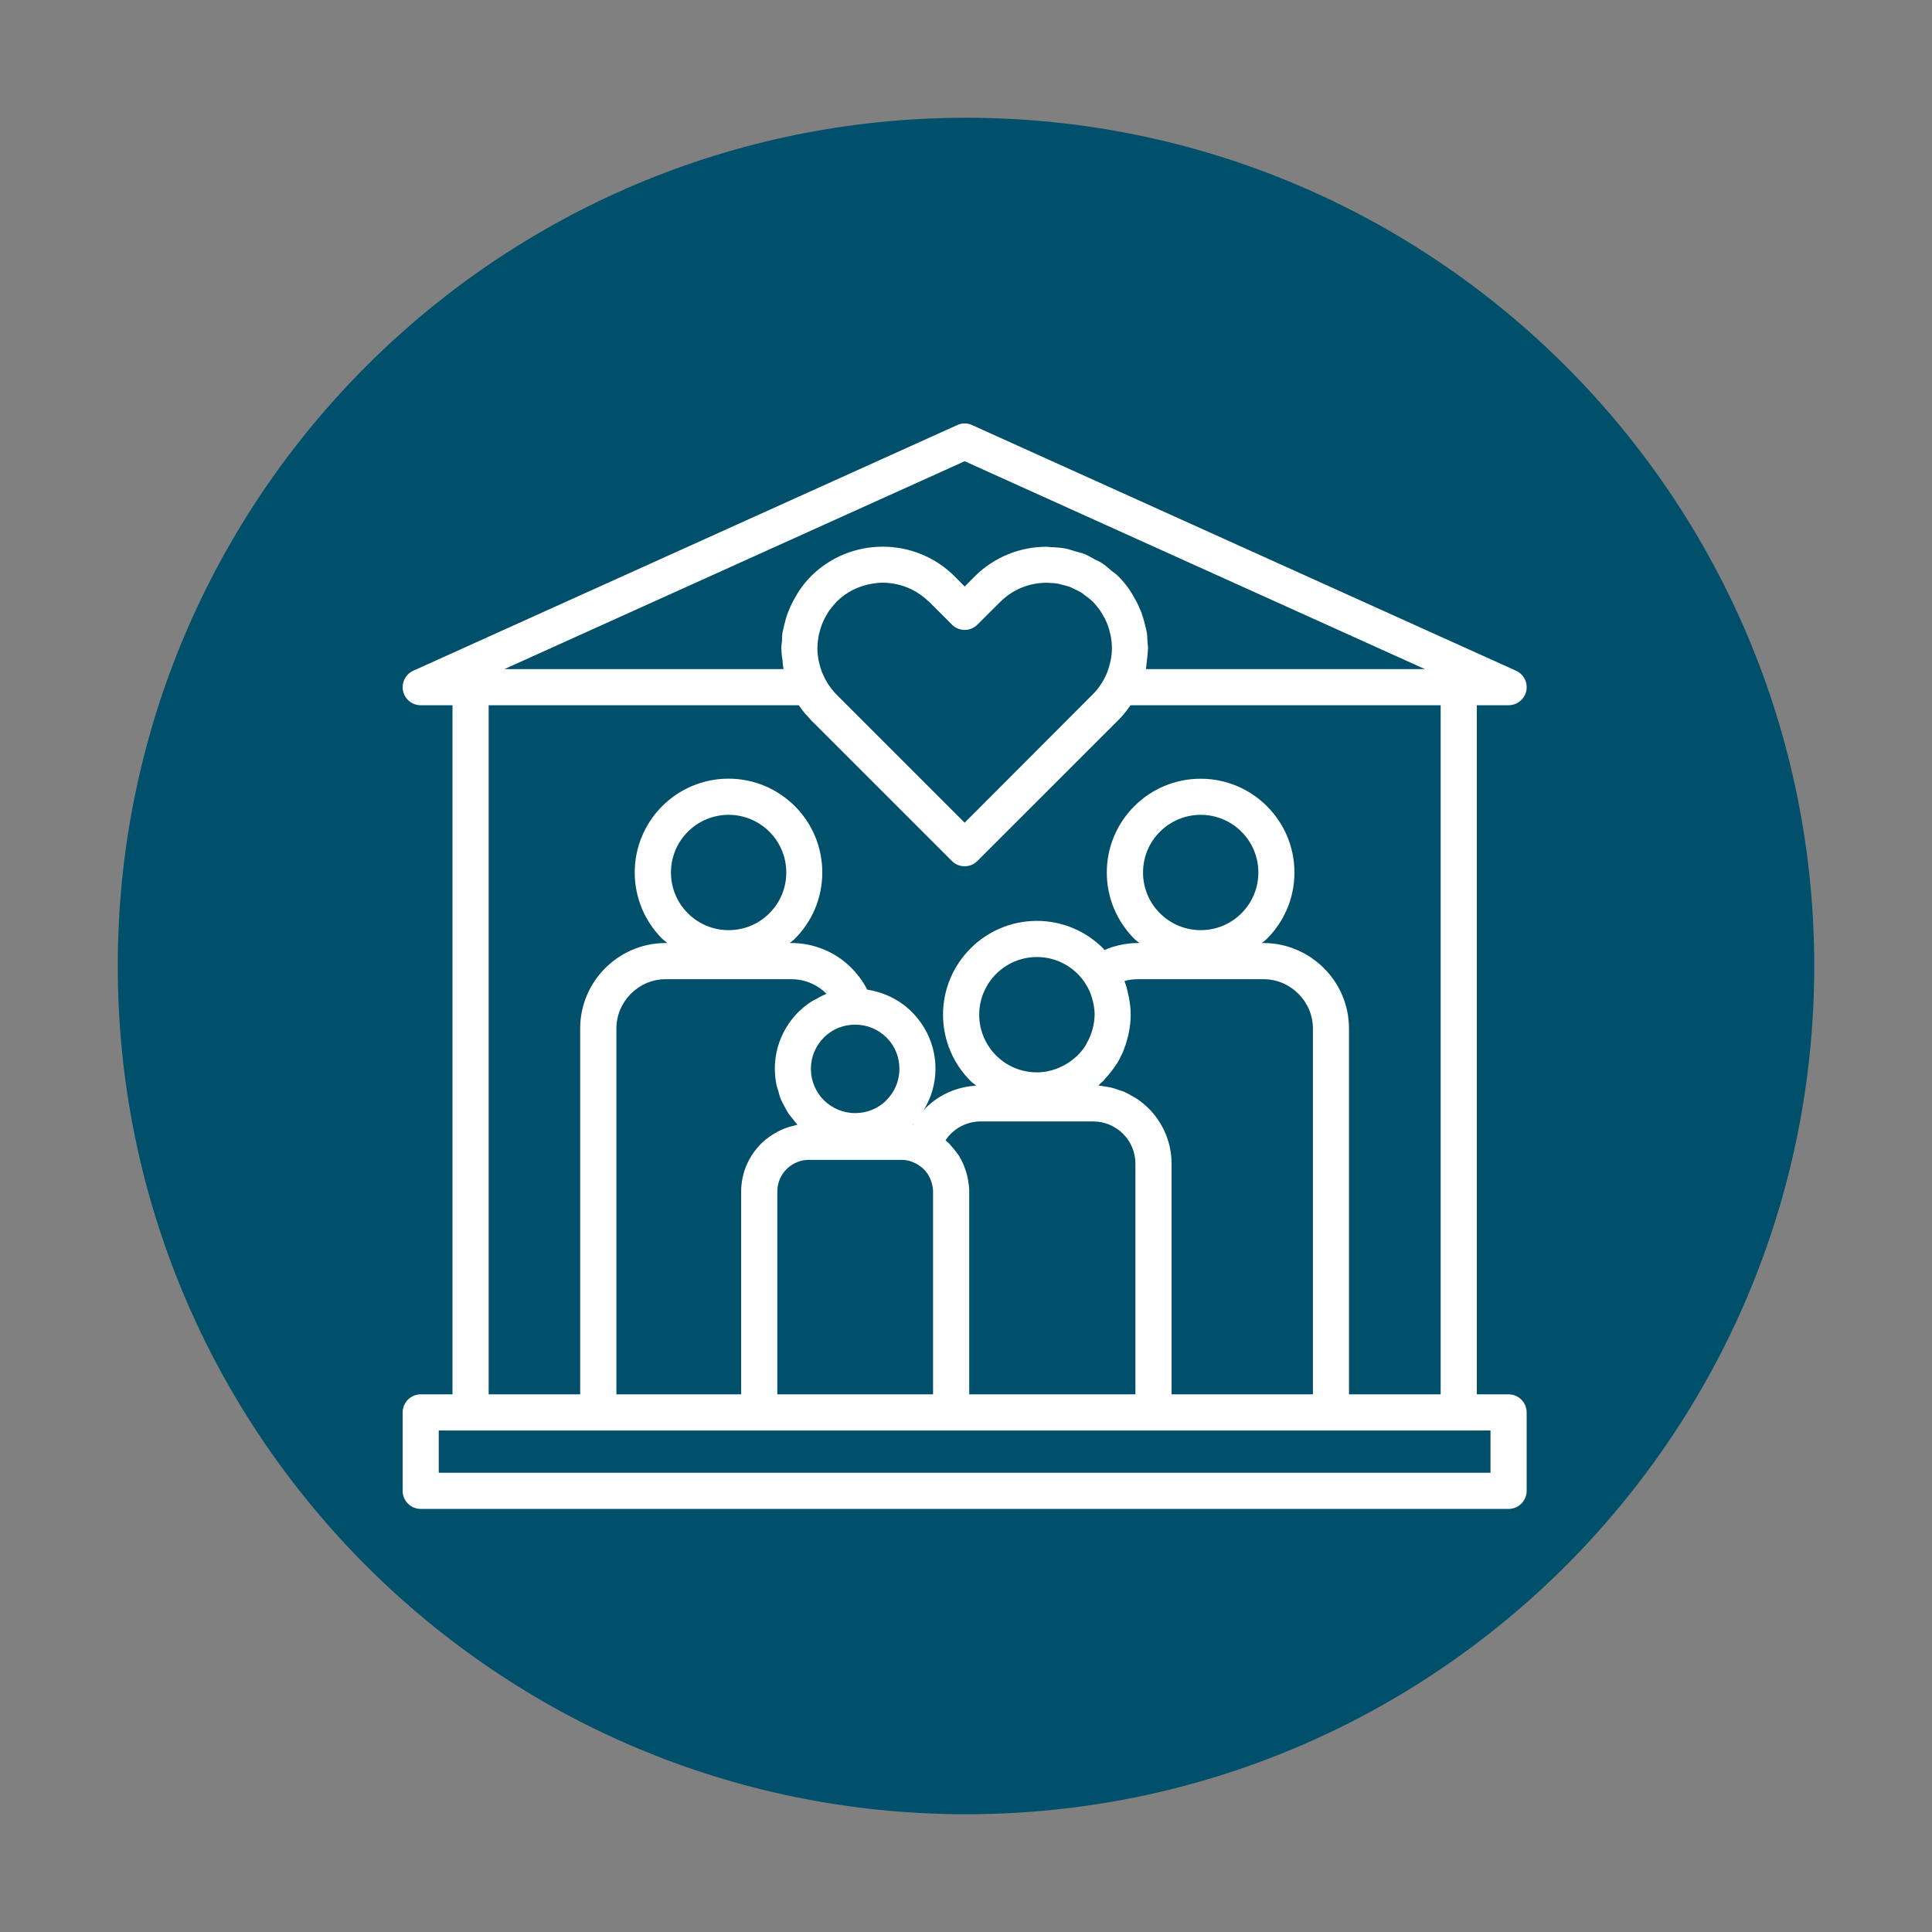
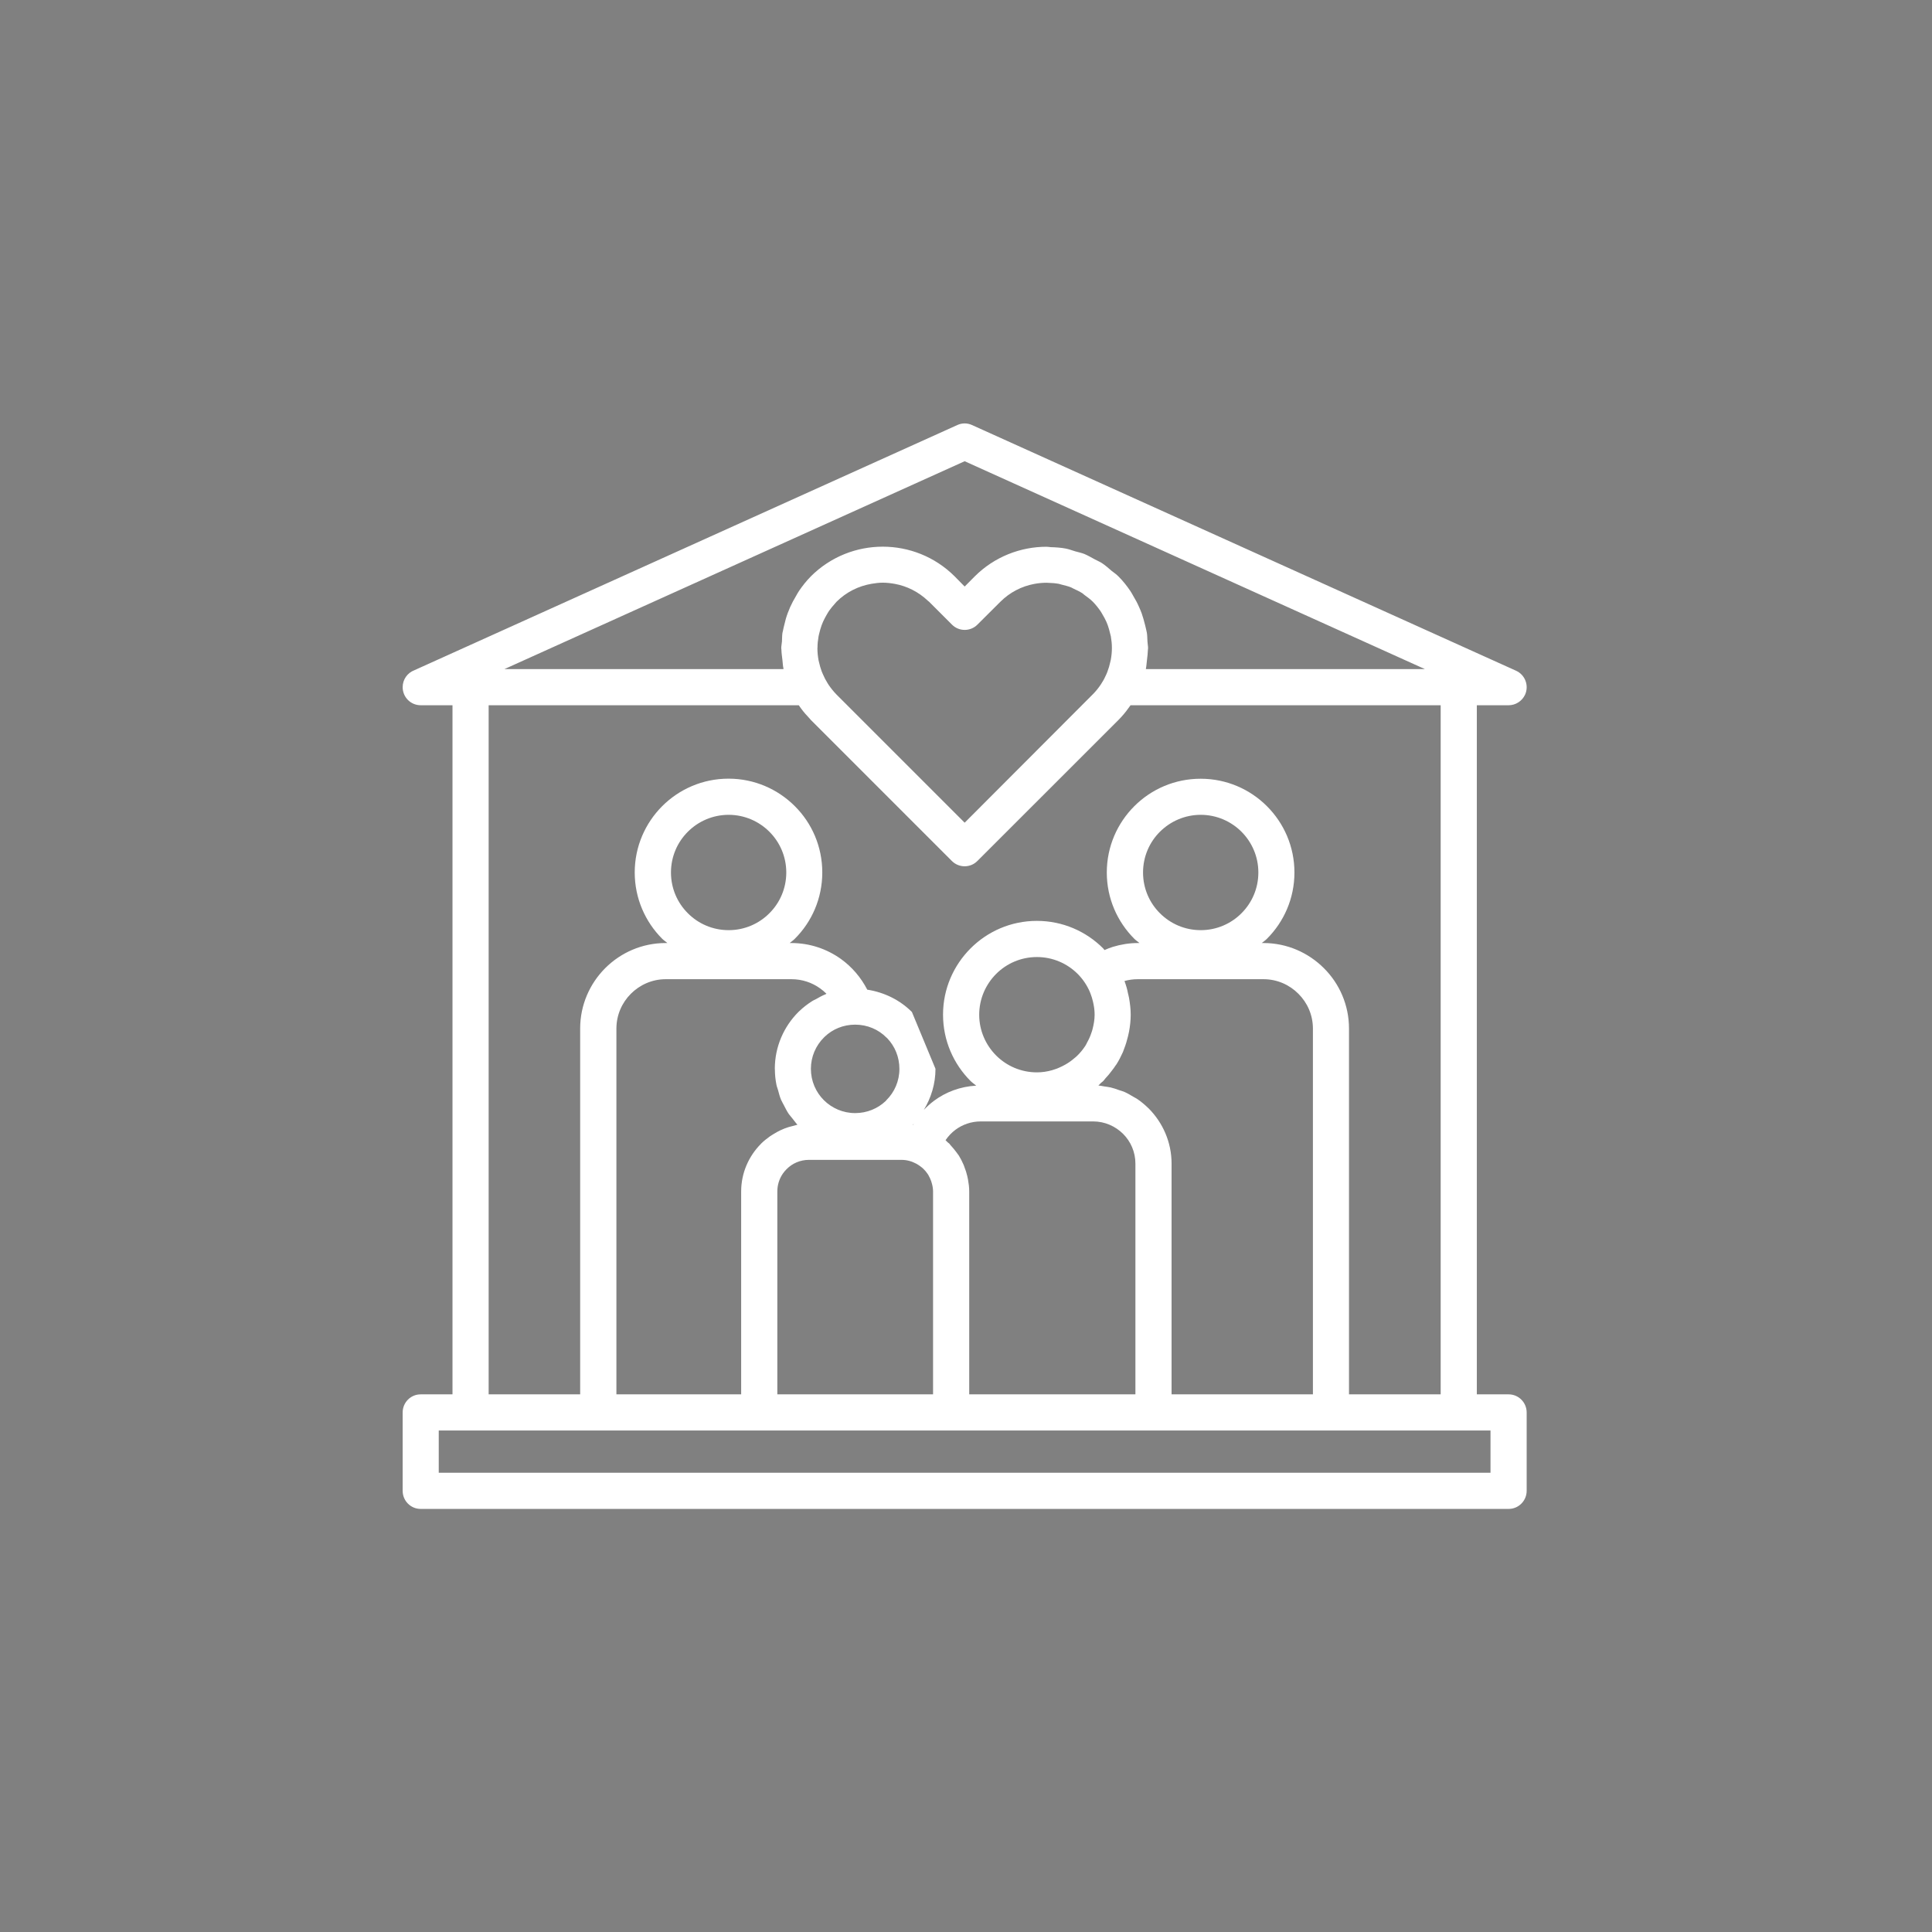
<svg xmlns="http://www.w3.org/2000/svg" width="128" zoomAndPan="magnify" viewBox="0 0 96 96" height="128" preserveAspectRatio="xMidYMid meet" version="1.0">
  <rect x="0" y="0" width="96" height="96" fill="#808080" stroke="none" />
  <defs>
    <clipPath id="58d7369b07">
-       <path d="M 5.852 5.852 L 90.148 5.852 L 90.148 90.148 L 5.852 90.148 Z M 5.852 5.852 " clip-rule="nonzero" />
-     </clipPath>
+       </clipPath>
    <clipPath id="9496123223">
      <path d="M 48 5.852 C 24.723 5.852 5.852 24.723 5.852 48 C 5.852 71.277 24.723 90.148 48 90.148 C 71.277 90.148 90.148 71.277 90.148 48 C 90.148 24.723 71.277 5.852 48 5.852 Z M 48 5.852 " clip-rule="nonzero" />
    </clipPath>
    <clipPath id="ae79f86b2b">
      <path d="M 0.852 0.852 L 85.148 0.852 L 85.148 85.148 L 0.852 85.148 Z M 0.852 0.852 " clip-rule="nonzero" />
    </clipPath>
    <clipPath id="35458d5e53">
-       <path d="M 43 0.852 C 19.723 0.852 0.852 19.723 0.852 43 C 0.852 66.277 19.723 85.148 43 85.148 C 66.277 85.148 85.148 66.277 85.148 43 C 85.148 19.723 66.277 0.852 43 0.852 Z M 43 0.852 " clip-rule="nonzero" />
-     </clipPath>
+       </clipPath>
    <clipPath id="b2e9457d64">
-       <rect x="0" width="86" y="0" height="86" />
-     </clipPath>
+       </clipPath>
    <clipPath id="59bc2abdf2">
      <path d="M 20.008 21 L 76 21 L 76 74.973 L 20.008 74.973 Z M 20.008 21 " clip-rule="nonzero" />
    </clipPath>
  </defs>
  <g clip-path="url(#58d7369b07)">
    <g clip-path="url(#9496123223)">
      <g transform="matrix(1, 0, 0, 1, 5, 5)">
        <g clip-path="url(#b2e9457d64)">
          <g clip-path="url(#ae79f86b2b)">
            <g clip-path="url(#35458d5e53)">
-               <path fill="#004f6b" d="M 0.852 0.852 L 85.148 0.852 L 85.148 85.148 L 0.852 85.148 Z M 0.852 0.852 " fill-opacity="1" fill-rule="nonzero" />
-             </g>
+               </g>
          </g>
        </g>
      </g>
    </g>
  </g>
  <g clip-path="url(#59bc2abdf2)">
-     <path fill="#ffffff" d="M 74.965 69.285 L 73.383 69.285 L 73.383 35.043 L 74.965 35.043 C 75.305 35.043 75.629 34.844 75.781 34.516 C 75.984 34.062 75.781 33.531 75.332 33.328 L 48.301 21.121 C 48.074 21.016 47.809 21.008 47.566 21.121 L 20.586 33.305 C 20.246 33.434 20.008 33.762 20.008 34.145 C 20.008 34.641 20.406 35.043 20.902 35.043 L 22.484 35.043 L 22.484 69.285 L 20.902 69.285 C 20.406 69.285 20.008 69.688 20.008 70.184 L 20.008 74.078 C 20.008 74.574 20.406 74.977 20.902 74.977 L 74.965 74.977 C 75.457 74.977 75.859 74.574 75.859 74.078 L 75.859 70.184 C 75.859 69.688 75.457 69.285 74.965 69.285 Z M 47.934 22.918 L 70.801 33.246 L 56.938 33.246 C 56.938 33.238 56.938 33.227 56.941 33.219 C 56.969 33.082 56.973 32.938 56.992 32.797 C 57.012 32.625 57.035 32.457 57.039 32.285 C 57.039 32.258 57.047 32.234 57.047 32.207 C 57.047 32.094 57.02 31.98 57.016 31.867 C 57.004 31.73 57.012 31.586 56.988 31.449 C 56.984 31.41 56.969 31.375 56.965 31.34 C 56.945 31.238 56.918 31.141 56.895 31.043 C 56.848 30.852 56.793 30.66 56.727 30.469 C 56.688 30.367 56.648 30.266 56.602 30.168 C 56.52 29.977 56.422 29.793 56.312 29.613 C 56.266 29.531 56.219 29.445 56.164 29.363 C 55.992 29.109 55.801 28.867 55.574 28.641 L 55.52 28.59 C 55.43 28.504 55.328 28.441 55.238 28.367 C 55.078 28.23 54.922 28.09 54.75 27.977 C 54.637 27.906 54.512 27.855 54.398 27.793 C 54.227 27.703 54.062 27.602 53.883 27.527 C 53.734 27.469 53.578 27.438 53.426 27.395 C 53.27 27.348 53.117 27.289 52.957 27.258 C 52.711 27.211 52.461 27.195 52.211 27.188 C 52.141 27.184 52.074 27.168 52.004 27.168 C 50.711 27.168 49.418 27.66 48.434 28.641 L 47.934 29.145 L 47.434 28.637 C 46.449 27.656 45.156 27.164 43.863 27.164 C 42.57 27.164 41.277 27.656 40.293 28.637 C 40.07 28.863 39.875 29.109 39.703 29.363 C 39.648 29.441 39.605 29.527 39.555 29.613 C 39.445 29.793 39.348 29.977 39.262 30.168 C 39.219 30.266 39.18 30.363 39.141 30.465 C 39.07 30.656 39.016 30.848 38.973 31.043 C 38.949 31.141 38.922 31.238 38.906 31.336 C 38.898 31.375 38.887 31.41 38.879 31.449 C 38.859 31.586 38.863 31.73 38.855 31.871 C 38.848 31.984 38.82 32.094 38.82 32.207 C 38.82 32.23 38.828 32.258 38.828 32.281 C 38.832 32.457 38.859 32.629 38.879 32.801 C 38.895 32.941 38.898 33.082 38.93 33.219 C 38.93 33.227 38.93 33.238 38.93 33.246 L 25.066 33.246 Z M 42.699 35.645 L 41.562 34.508 C 41.418 34.359 41.293 34.203 41.18 34.039 C 41.156 34 41.133 33.965 41.109 33.926 C 41.027 33.793 40.957 33.66 40.898 33.52 C 40.875 33.469 40.852 33.418 40.832 33.367 C 40.777 33.219 40.734 33.07 40.699 32.914 C 40.691 32.875 40.68 32.84 40.672 32.801 C 40.637 32.605 40.617 32.41 40.617 32.211 C 40.617 32.199 40.621 32.184 40.621 32.172 C 40.621 31.992 40.641 31.812 40.672 31.633 C 40.68 31.578 40.695 31.527 40.707 31.477 C 40.738 31.34 40.777 31.207 40.824 31.074 C 40.848 31.012 40.871 30.953 40.898 30.891 C 40.953 30.77 41.016 30.652 41.082 30.539 C 41.117 30.48 41.148 30.422 41.188 30.363 C 41.277 30.234 41.379 30.113 41.488 29.992 C 41.516 29.965 41.535 29.934 41.566 29.902 C 42.055 29.414 42.668 29.117 43.309 29.008 C 43.492 28.977 43.676 28.953 43.863 28.953 C 44.062 28.953 44.266 28.977 44.461 29.012 C 45.059 29.121 45.629 29.402 46.098 29.844 C 46.121 29.867 46.145 29.879 46.168 29.902 L 47.305 31.039 C 47.652 31.387 48.223 31.387 48.57 31.035 L 49.707 29.902 C 50.18 29.43 50.766 29.133 51.383 29.016 C 51.586 28.977 51.797 28.957 52.004 28.957 C 52.031 28.957 52.059 28.961 52.086 28.961 C 52.266 28.965 52.445 28.98 52.621 29.012 C 52.672 29.023 52.723 29.047 52.773 29.055 C 52.926 29.094 53.078 29.129 53.223 29.188 C 53.266 29.207 53.305 29.234 53.352 29.254 C 53.496 29.32 53.645 29.391 53.785 29.48 C 53.824 29.508 53.855 29.543 53.895 29.57 C 54.035 29.672 54.176 29.773 54.305 29.902 C 54.449 30.051 54.574 30.207 54.684 30.367 C 54.719 30.418 54.746 30.469 54.777 30.523 C 54.852 30.641 54.914 30.766 54.973 30.891 C 54.996 30.949 55.02 31.008 55.043 31.066 C 55.09 31.199 55.129 31.336 55.16 31.473 C 55.172 31.523 55.188 31.578 55.199 31.629 C 55.23 31.816 55.25 32.008 55.25 32.199 C 55.25 32.395 55.23 32.59 55.195 32.785 C 55.188 32.828 55.176 32.871 55.164 32.914 C 55.133 33.062 55.09 33.207 55.035 33.352 C 55.02 33.402 54.996 33.449 54.977 33.5 C 54.91 33.652 54.836 33.801 54.742 33.941 C 54.727 33.969 54.707 33.996 54.691 34.023 C 54.578 34.191 54.449 34.352 54.301 34.5 L 47.934 40.879 C 47.824 40.77 47.707 40.648 47.574 40.52 Z M 24.281 35.043 L 39.691 35.043 L 39.801 35.199 C 39.934 35.383 40.082 35.547 40.23 35.703 C 40.254 35.727 40.27 35.754 40.293 35.777 L 47.297 42.781 C 47.648 43.133 48.219 43.133 48.566 42.781 L 55.574 35.777 C 55.746 35.602 55.914 35.41 56.062 35.199 L 56.176 35.043 L 71.586 35.043 L 71.586 69.285 L 67.031 69.285 L 67.031 51.109 C 67.031 49.938 66.555 48.875 65.785 48.109 C 65.016 47.34 63.953 46.859 62.785 46.859 L 62.695 46.859 C 62.781 46.789 62.875 46.727 62.953 46.648 C 63.797 45.805 64.32 44.641 64.32 43.355 C 64.32 42.066 63.797 40.902 62.953 40.059 C 62.109 39.215 60.945 38.695 59.66 38.695 C 58.371 38.695 57.207 39.215 56.363 40.059 C 55.52 40.902 54.996 42.066 54.996 43.355 C 54.996 44.641 55.52 45.805 56.363 46.648 C 56.441 46.727 56.539 46.789 56.621 46.859 L 56.531 46.859 C 56.105 46.859 55.688 46.93 55.289 47.051 C 55.148 47.094 55.016 47.152 54.883 47.207 C 54.859 47.184 54.84 47.152 54.816 47.125 C 53.973 46.281 52.809 45.758 51.52 45.758 C 50.234 45.758 49.07 46.281 48.227 47.125 C 47.383 47.969 46.859 49.133 46.859 50.418 C 46.859 51.707 47.383 52.871 48.227 53.715 C 48.309 53.797 48.414 53.867 48.508 53.945 C 47.723 53.988 46.996 54.258 46.398 54.707 C 46.223 54.84 46.059 54.988 45.906 55.148 C 46.266 54.551 46.484 53.855 46.484 53.109 C 46.484 52.039 46.059 51.062 45.367 50.344 L 45.312 50.285 C 44.727 49.699 43.953 49.309 43.094 49.176 C 42.781 48.57 42.332 48.043 41.781 47.648 C 41.086 47.152 40.238 46.859 39.324 46.859 L 39.238 46.859 C 39.32 46.789 39.418 46.727 39.496 46.645 C 40.34 45.805 40.859 44.637 40.859 43.352 C 40.859 42.066 40.34 40.898 39.496 40.059 C 38.652 39.215 37.488 38.691 36.199 38.691 C 34.914 38.691 33.746 39.215 32.902 40.059 C 32.062 40.902 31.539 42.066 31.539 43.352 C 31.539 44.637 32.062 45.805 32.902 46.645 C 32.984 46.727 33.078 46.785 33.164 46.859 L 33.074 46.859 C 31.906 46.859 30.844 47.336 30.074 48.105 C 29.305 48.875 28.828 49.938 28.828 51.105 L 28.828 69.285 L 24.281 69.285 Z M 33.34 43.355 C 33.34 42.562 33.66 41.844 34.18 41.328 C 34.695 40.812 35.414 40.488 36.207 40.488 C 36.996 40.488 37.715 40.812 38.23 41.328 C 38.75 41.848 39.07 42.562 39.07 43.355 C 39.07 44.145 38.75 44.863 38.23 45.379 C 37.715 45.898 36.996 46.219 36.207 46.219 C 35.414 46.219 34.695 45.898 34.18 45.379 C 33.66 44.863 33.34 44.145 33.34 43.355 Z M 44.047 51.555 L 44.09 51.594 C 44.465 51.988 44.691 52.52 44.691 53.113 C 44.691 53.719 44.445 54.27 44.047 54.664 L 44.012 54.707 C 43.617 55.082 43.082 55.309 42.492 55.309 C 41.883 55.309 41.336 55.062 40.938 54.668 C 40.539 54.27 40.293 53.719 40.293 53.109 C 40.293 52.504 40.539 51.953 40.938 51.555 L 40.977 51.516 C 41.367 51.141 41.902 50.914 42.492 50.914 C 43.102 50.914 43.652 51.156 44.047 51.555 Z M 46.984 56.656 C 47.117 56.457 47.285 56.281 47.477 56.137 C 47.824 55.879 48.258 55.723 48.73 55.723 L 54.32 55.723 C 54.898 55.723 55.422 55.961 55.805 56.34 C 56.184 56.719 56.418 57.242 56.418 57.82 L 56.418 69.285 L 48.16 69.285 L 48.16 59.203 C 48.16 59.199 48.16 59.199 48.16 59.199 C 48.16 58.996 48.133 58.797 48.098 58.602 C 48.09 58.547 48.074 58.488 48.062 58.434 C 48.027 58.281 47.98 58.137 47.922 57.992 C 47.906 57.949 47.895 57.906 47.875 57.867 C 47.809 57.711 47.73 57.559 47.641 57.414 C 47.629 57.398 47.613 57.383 47.605 57.367 C 47.574 57.32 47.539 57.281 47.508 57.234 C 47.422 57.121 47.332 57.012 47.234 56.906 C 47.211 56.883 47.195 56.852 47.172 56.828 L 47.168 56.824 C 47.141 56.801 47.113 56.781 47.086 56.758 C 47.051 56.727 47.023 56.688 46.984 56.656 Z M 54.82 53.715 C 54.859 53.68 54.887 53.629 54.922 53.59 C 55.047 53.461 55.16 53.32 55.266 53.176 C 55.32 53.102 55.379 53.031 55.426 52.953 C 55.445 52.93 55.465 52.906 55.48 52.879 C 55.602 52.688 55.703 52.484 55.797 52.277 C 55.82 52.223 55.836 52.164 55.859 52.109 C 55.938 51.91 56 51.699 56.051 51.488 C 56.07 51.41 56.086 51.336 56.102 51.258 C 56.152 50.984 56.184 50.707 56.184 50.422 C 56.184 50.137 56.148 49.859 56.102 49.59 C 56.086 49.5 56.062 49.418 56.043 49.332 C 56.023 49.246 56.012 49.16 55.984 49.078 C 55.953 48.965 55.914 48.855 55.875 48.746 C 56.078 48.688 56.301 48.656 56.535 48.656 L 62.785 48.656 C 63.461 48.656 64.074 48.934 64.516 49.379 C 64.961 49.82 65.238 50.434 65.238 51.109 L 65.238 69.285 L 58.215 69.285 L 58.215 57.82 C 58.215 56.754 57.777 55.781 57.074 55.074 L 57.07 55.07 C 57.066 55.066 57.062 55.066 57.059 55.062 C 56.891 54.898 56.711 54.746 56.516 54.613 C 56.449 54.566 56.375 54.535 56.305 54.492 C 56.168 54.41 56.031 54.328 55.883 54.262 C 55.797 54.223 55.703 54.199 55.609 54.168 C 55.473 54.117 55.336 54.07 55.188 54.035 C 55.086 54.012 54.98 54 54.875 53.984 C 54.777 53.969 54.68 53.945 54.578 53.938 C 54.625 53.898 54.664 53.852 54.707 53.809 C 54.742 53.777 54.785 53.75 54.82 53.715 Z M 56.797 43.355 C 56.797 42.562 57.117 41.844 57.637 41.328 C 58.156 40.812 58.871 40.488 59.664 40.488 C 60.453 40.488 61.172 40.812 61.688 41.328 C 62.207 41.848 62.527 42.562 62.527 43.355 C 62.527 44.145 62.207 44.863 61.688 45.379 C 61.172 45.898 60.453 46.219 59.664 46.219 C 58.871 46.219 58.156 45.898 57.637 45.379 C 57.117 44.863 56.797 44.145 56.797 43.355 Z M 38.625 59.203 C 38.625 58.879 38.723 58.578 38.891 58.328 C 38.949 58.242 39.012 58.168 39.082 58.098 L 39.086 58.094 C 39.367 57.809 39.762 57.633 40.191 57.633 L 44.797 57.633 C 45.066 57.633 45.316 57.707 45.539 57.828 C 45.625 57.875 45.703 57.93 45.781 57.992 C 45.809 58.016 45.836 58.035 45.863 58.059 C 45.957 58.148 46.039 58.246 46.109 58.352 C 46.125 58.375 46.137 58.402 46.148 58.422 C 46.199 58.512 46.238 58.602 46.273 58.699 C 46.285 58.734 46.297 58.773 46.305 58.809 C 46.34 58.934 46.363 59.066 46.363 59.203 L 46.363 69.285 L 38.625 69.285 Z M 54.148 49.273 C 54.16 49.305 54.172 49.34 54.188 49.375 C 54.238 49.5 54.277 49.633 54.309 49.77 C 54.32 49.812 54.328 49.855 54.336 49.895 C 54.371 50.066 54.391 50.238 54.391 50.418 C 54.391 50.418 54.391 50.418 54.391 50.422 C 54.391 50.668 54.348 50.902 54.289 51.133 C 54.273 51.199 54.25 51.27 54.227 51.332 C 54.172 51.5 54.098 51.66 54.012 51.812 C 53.984 51.867 53.961 51.922 53.926 51.973 C 53.805 52.156 53.664 52.328 53.504 52.48 C 53.461 52.523 53.41 52.559 53.359 52.602 C 53.234 52.711 53.098 52.805 52.949 52.891 C 52.527 53.133 52.047 53.285 51.523 53.285 C 50.73 53.285 50.016 52.965 49.496 52.445 C 48.98 51.926 48.656 51.211 48.656 50.422 C 48.656 49.629 48.98 48.914 49.496 48.395 C 50.016 47.875 50.73 47.555 51.523 47.555 C 52.316 47.555 53.031 47.875 53.551 48.395 C 53.801 48.645 54.004 48.945 54.148 49.273 Z M 45.352 55.895 C 45.371 55.875 45.387 55.852 45.406 55.828 C 45.391 55.852 45.379 55.875 45.367 55.898 C 45.359 55.895 45.355 55.898 45.352 55.895 Z M 41.027 49.402 C 40.859 49.469 40.703 49.555 40.547 49.645 C 40.477 49.684 40.402 49.711 40.336 49.758 C 40.117 49.898 39.914 50.055 39.727 50.234 L 39.668 50.289 C 38.949 51.012 38.5 52.008 38.5 53.113 C 38.5 53.121 38.504 53.129 38.504 53.137 C 38.504 53.398 38.531 53.656 38.582 53.906 C 38.598 53.996 38.637 54.078 38.66 54.164 C 38.703 54.328 38.746 54.492 38.809 54.645 C 38.852 54.746 38.91 54.832 38.957 54.93 C 39.027 55.062 39.09 55.195 39.172 55.32 C 39.234 55.414 39.312 55.492 39.379 55.582 C 39.465 55.684 39.535 55.793 39.625 55.887 C 39.605 55.891 39.586 55.898 39.566 55.902 C 39.508 55.914 39.449 55.934 39.395 55.949 C 39.254 55.98 39.117 56.023 38.984 56.074 C 38.918 56.102 38.855 56.129 38.793 56.156 C 38.668 56.215 38.547 56.281 38.43 56.355 C 38.375 56.387 38.324 56.418 38.273 56.453 C 38.113 56.566 37.961 56.688 37.82 56.824 C 37.82 56.824 37.82 56.828 37.82 56.828 L 37.816 56.832 C 37.207 57.441 36.828 58.281 36.828 59.203 L 36.828 69.285 L 30.629 69.285 L 30.629 51.109 C 30.629 50.434 30.906 49.82 31.348 49.379 C 31.793 48.934 32.406 48.656 33.078 48.656 L 39.332 48.656 C 39.859 48.656 40.348 48.824 40.746 49.109 C 40.859 49.188 40.969 49.281 41.066 49.379 C 41.055 49.387 41.039 49.395 41.027 49.402 Z M 74.066 73.18 L 21.801 73.18 L 21.801 71.082 L 74.062 71.082 L 74.062 73.18 Z M 74.066 73.18 " fill-opacity="1" fill-rule="nonzero" />
+     <path fill="#ffffff" d="M 74.965 69.285 L 73.383 69.285 L 73.383 35.043 L 74.965 35.043 C 75.305 35.043 75.629 34.844 75.781 34.516 C 75.984 34.062 75.781 33.531 75.332 33.328 L 48.301 21.121 C 48.074 21.016 47.809 21.008 47.566 21.121 L 20.586 33.305 C 20.246 33.434 20.008 33.762 20.008 34.145 C 20.008 34.641 20.406 35.043 20.902 35.043 L 22.484 35.043 L 22.484 69.285 L 20.902 69.285 C 20.406 69.285 20.008 69.688 20.008 70.184 L 20.008 74.078 C 20.008 74.574 20.406 74.977 20.902 74.977 L 74.965 74.977 C 75.457 74.977 75.859 74.574 75.859 74.078 L 75.859 70.184 C 75.859 69.688 75.457 69.285 74.965 69.285 Z M 47.934 22.918 L 70.801 33.246 L 56.938 33.246 C 56.938 33.238 56.938 33.227 56.941 33.219 C 56.969 33.082 56.973 32.938 56.992 32.797 C 57.012 32.625 57.035 32.457 57.039 32.285 C 57.039 32.258 57.047 32.234 57.047 32.207 C 57.047 32.094 57.02 31.98 57.016 31.867 C 57.004 31.73 57.012 31.586 56.988 31.449 C 56.984 31.41 56.969 31.375 56.965 31.34 C 56.945 31.238 56.918 31.141 56.895 31.043 C 56.848 30.852 56.793 30.66 56.727 30.469 C 56.688 30.367 56.648 30.266 56.602 30.168 C 56.52 29.977 56.422 29.793 56.312 29.613 C 56.266 29.531 56.219 29.445 56.164 29.363 C 55.992 29.109 55.801 28.867 55.574 28.641 L 55.52 28.59 C 55.43 28.504 55.328 28.441 55.238 28.367 C 55.078 28.23 54.922 28.09 54.75 27.977 C 54.637 27.906 54.512 27.855 54.398 27.793 C 54.227 27.703 54.062 27.602 53.883 27.527 C 53.734 27.469 53.578 27.438 53.426 27.395 C 53.27 27.348 53.117 27.289 52.957 27.258 C 52.711 27.211 52.461 27.195 52.211 27.188 C 52.141 27.184 52.074 27.168 52.004 27.168 C 50.711 27.168 49.418 27.66 48.434 28.641 L 47.934 29.145 L 47.434 28.637 C 46.449 27.656 45.156 27.164 43.863 27.164 C 42.57 27.164 41.277 27.656 40.293 28.637 C 40.07 28.863 39.875 29.109 39.703 29.363 C 39.648 29.441 39.605 29.527 39.555 29.613 C 39.445 29.793 39.348 29.977 39.262 30.168 C 39.219 30.266 39.18 30.363 39.141 30.465 C 39.07 30.656 39.016 30.848 38.973 31.043 C 38.949 31.141 38.922 31.238 38.906 31.336 C 38.898 31.375 38.887 31.41 38.879 31.449 C 38.859 31.586 38.863 31.73 38.855 31.871 C 38.848 31.984 38.82 32.094 38.82 32.207 C 38.82 32.23 38.828 32.258 38.828 32.281 C 38.832 32.457 38.859 32.629 38.879 32.801 C 38.895 32.941 38.898 33.082 38.93 33.219 C 38.93 33.227 38.93 33.238 38.93 33.246 L 25.066 33.246 Z M 42.699 35.645 L 41.562 34.508 C 41.418 34.359 41.293 34.203 41.18 34.039 C 41.156 34 41.133 33.965 41.109 33.926 C 41.027 33.793 40.957 33.66 40.898 33.52 C 40.875 33.469 40.852 33.418 40.832 33.367 C 40.777 33.219 40.734 33.07 40.699 32.914 C 40.691 32.875 40.68 32.84 40.672 32.801 C 40.637 32.605 40.617 32.41 40.617 32.211 C 40.617 32.199 40.621 32.184 40.621 32.172 C 40.621 31.992 40.641 31.812 40.672 31.633 C 40.68 31.578 40.695 31.527 40.707 31.477 C 40.738 31.34 40.777 31.207 40.824 31.074 C 40.848 31.012 40.871 30.953 40.898 30.891 C 40.953 30.77 41.016 30.652 41.082 30.539 C 41.117 30.48 41.148 30.422 41.188 30.363 C 41.277 30.234 41.379 30.113 41.488 29.992 C 41.516 29.965 41.535 29.934 41.566 29.902 C 42.055 29.414 42.668 29.117 43.309 29.008 C 43.492 28.977 43.676 28.953 43.863 28.953 C 44.062 28.953 44.266 28.977 44.461 29.012 C 45.059 29.121 45.629 29.402 46.098 29.844 C 46.121 29.867 46.145 29.879 46.168 29.902 L 47.305 31.039 C 47.652 31.387 48.223 31.387 48.57 31.035 L 49.707 29.902 C 50.18 29.43 50.766 29.133 51.383 29.016 C 51.586 28.977 51.797 28.957 52.004 28.957 C 52.031 28.957 52.059 28.961 52.086 28.961 C 52.266 28.965 52.445 28.98 52.621 29.012 C 52.672 29.023 52.723 29.047 52.773 29.055 C 52.926 29.094 53.078 29.129 53.223 29.188 C 53.266 29.207 53.305 29.234 53.352 29.254 C 53.496 29.32 53.645 29.391 53.785 29.48 C 53.824 29.508 53.855 29.543 53.895 29.57 C 54.035 29.672 54.176 29.773 54.305 29.902 C 54.449 30.051 54.574 30.207 54.684 30.367 C 54.719 30.418 54.746 30.469 54.777 30.523 C 54.852 30.641 54.914 30.766 54.973 30.891 C 54.996 30.949 55.02 31.008 55.043 31.066 C 55.09 31.199 55.129 31.336 55.16 31.473 C 55.172 31.523 55.188 31.578 55.199 31.629 C 55.23 31.816 55.25 32.008 55.25 32.199 C 55.25 32.395 55.23 32.59 55.195 32.785 C 55.188 32.828 55.176 32.871 55.164 32.914 C 55.133 33.062 55.09 33.207 55.035 33.352 C 55.02 33.402 54.996 33.449 54.977 33.5 C 54.91 33.652 54.836 33.801 54.742 33.941 C 54.727 33.969 54.707 33.996 54.691 34.023 C 54.578 34.191 54.449 34.352 54.301 34.5 L 47.934 40.879 C 47.824 40.77 47.707 40.648 47.574 40.52 Z M 24.281 35.043 L 39.691 35.043 L 39.801 35.199 C 39.934 35.383 40.082 35.547 40.23 35.703 C 40.254 35.727 40.27 35.754 40.293 35.777 L 47.297 42.781 C 47.648 43.133 48.219 43.133 48.566 42.781 L 55.574 35.777 C 55.746 35.602 55.914 35.41 56.062 35.199 L 56.176 35.043 L 71.586 35.043 L 71.586 69.285 L 67.031 69.285 L 67.031 51.109 C 67.031 49.938 66.555 48.875 65.785 48.109 C 65.016 47.34 63.953 46.859 62.785 46.859 L 62.695 46.859 C 62.781 46.789 62.875 46.727 62.953 46.648 C 63.797 45.805 64.32 44.641 64.32 43.355 C 64.32 42.066 63.797 40.902 62.953 40.059 C 62.109 39.215 60.945 38.695 59.66 38.695 C 58.371 38.695 57.207 39.215 56.363 40.059 C 55.52 40.902 54.996 42.066 54.996 43.355 C 54.996 44.641 55.52 45.805 56.363 46.648 C 56.441 46.727 56.539 46.789 56.621 46.859 L 56.531 46.859 C 56.105 46.859 55.688 46.93 55.289 47.051 C 55.148 47.094 55.016 47.152 54.883 47.207 C 54.859 47.184 54.84 47.152 54.816 47.125 C 53.973 46.281 52.809 45.758 51.52 45.758 C 50.234 45.758 49.07 46.281 48.227 47.125 C 47.383 47.969 46.859 49.133 46.859 50.418 C 46.859 51.707 47.383 52.871 48.227 53.715 C 48.309 53.797 48.414 53.867 48.508 53.945 C 47.723 53.988 46.996 54.258 46.398 54.707 C 46.223 54.84 46.059 54.988 45.906 55.148 C 46.266 54.551 46.484 53.855 46.484 53.109 L 45.312 50.285 C 44.727 49.699 43.953 49.309 43.094 49.176 C 42.781 48.57 42.332 48.043 41.781 47.648 C 41.086 47.152 40.238 46.859 39.324 46.859 L 39.238 46.859 C 39.32 46.789 39.418 46.727 39.496 46.645 C 40.34 45.805 40.859 44.637 40.859 43.352 C 40.859 42.066 40.34 40.898 39.496 40.059 C 38.652 39.215 37.488 38.691 36.199 38.691 C 34.914 38.691 33.746 39.215 32.902 40.059 C 32.062 40.902 31.539 42.066 31.539 43.352 C 31.539 44.637 32.062 45.805 32.902 46.645 C 32.984 46.727 33.078 46.785 33.164 46.859 L 33.074 46.859 C 31.906 46.859 30.844 47.336 30.074 48.105 C 29.305 48.875 28.828 49.938 28.828 51.105 L 28.828 69.285 L 24.281 69.285 Z M 33.34 43.355 C 33.34 42.562 33.66 41.844 34.18 41.328 C 34.695 40.812 35.414 40.488 36.207 40.488 C 36.996 40.488 37.715 40.812 38.23 41.328 C 38.75 41.848 39.07 42.562 39.07 43.355 C 39.07 44.145 38.75 44.863 38.23 45.379 C 37.715 45.898 36.996 46.219 36.207 46.219 C 35.414 46.219 34.695 45.898 34.18 45.379 C 33.66 44.863 33.34 44.145 33.34 43.355 Z M 44.047 51.555 L 44.09 51.594 C 44.465 51.988 44.691 52.52 44.691 53.113 C 44.691 53.719 44.445 54.27 44.047 54.664 L 44.012 54.707 C 43.617 55.082 43.082 55.309 42.492 55.309 C 41.883 55.309 41.336 55.062 40.938 54.668 C 40.539 54.27 40.293 53.719 40.293 53.109 C 40.293 52.504 40.539 51.953 40.938 51.555 L 40.977 51.516 C 41.367 51.141 41.902 50.914 42.492 50.914 C 43.102 50.914 43.652 51.156 44.047 51.555 Z M 46.984 56.656 C 47.117 56.457 47.285 56.281 47.477 56.137 C 47.824 55.879 48.258 55.723 48.73 55.723 L 54.32 55.723 C 54.898 55.723 55.422 55.961 55.805 56.34 C 56.184 56.719 56.418 57.242 56.418 57.82 L 56.418 69.285 L 48.16 69.285 L 48.16 59.203 C 48.16 59.199 48.16 59.199 48.16 59.199 C 48.16 58.996 48.133 58.797 48.098 58.602 C 48.09 58.547 48.074 58.488 48.062 58.434 C 48.027 58.281 47.98 58.137 47.922 57.992 C 47.906 57.949 47.895 57.906 47.875 57.867 C 47.809 57.711 47.73 57.559 47.641 57.414 C 47.629 57.398 47.613 57.383 47.605 57.367 C 47.574 57.32 47.539 57.281 47.508 57.234 C 47.422 57.121 47.332 57.012 47.234 56.906 C 47.211 56.883 47.195 56.852 47.172 56.828 L 47.168 56.824 C 47.141 56.801 47.113 56.781 47.086 56.758 C 47.051 56.727 47.023 56.688 46.984 56.656 Z M 54.82 53.715 C 54.859 53.68 54.887 53.629 54.922 53.59 C 55.047 53.461 55.16 53.32 55.266 53.176 C 55.32 53.102 55.379 53.031 55.426 52.953 C 55.445 52.93 55.465 52.906 55.48 52.879 C 55.602 52.688 55.703 52.484 55.797 52.277 C 55.82 52.223 55.836 52.164 55.859 52.109 C 55.938 51.91 56 51.699 56.051 51.488 C 56.07 51.41 56.086 51.336 56.102 51.258 C 56.152 50.984 56.184 50.707 56.184 50.422 C 56.184 50.137 56.148 49.859 56.102 49.59 C 56.086 49.5 56.062 49.418 56.043 49.332 C 56.023 49.246 56.012 49.16 55.984 49.078 C 55.953 48.965 55.914 48.855 55.875 48.746 C 56.078 48.688 56.301 48.656 56.535 48.656 L 62.785 48.656 C 63.461 48.656 64.074 48.934 64.516 49.379 C 64.961 49.82 65.238 50.434 65.238 51.109 L 65.238 69.285 L 58.215 69.285 L 58.215 57.82 C 58.215 56.754 57.777 55.781 57.074 55.074 L 57.07 55.07 C 57.066 55.066 57.062 55.066 57.059 55.062 C 56.891 54.898 56.711 54.746 56.516 54.613 C 56.449 54.566 56.375 54.535 56.305 54.492 C 56.168 54.41 56.031 54.328 55.883 54.262 C 55.797 54.223 55.703 54.199 55.609 54.168 C 55.473 54.117 55.336 54.07 55.188 54.035 C 55.086 54.012 54.98 54 54.875 53.984 C 54.777 53.969 54.68 53.945 54.578 53.938 C 54.625 53.898 54.664 53.852 54.707 53.809 C 54.742 53.777 54.785 53.75 54.82 53.715 Z M 56.797 43.355 C 56.797 42.562 57.117 41.844 57.637 41.328 C 58.156 40.812 58.871 40.488 59.664 40.488 C 60.453 40.488 61.172 40.812 61.688 41.328 C 62.207 41.848 62.527 42.562 62.527 43.355 C 62.527 44.145 62.207 44.863 61.688 45.379 C 61.172 45.898 60.453 46.219 59.664 46.219 C 58.871 46.219 58.156 45.898 57.637 45.379 C 57.117 44.863 56.797 44.145 56.797 43.355 Z M 38.625 59.203 C 38.625 58.879 38.723 58.578 38.891 58.328 C 38.949 58.242 39.012 58.168 39.082 58.098 L 39.086 58.094 C 39.367 57.809 39.762 57.633 40.191 57.633 L 44.797 57.633 C 45.066 57.633 45.316 57.707 45.539 57.828 C 45.625 57.875 45.703 57.93 45.781 57.992 C 45.809 58.016 45.836 58.035 45.863 58.059 C 45.957 58.148 46.039 58.246 46.109 58.352 C 46.125 58.375 46.137 58.402 46.148 58.422 C 46.199 58.512 46.238 58.602 46.273 58.699 C 46.285 58.734 46.297 58.773 46.305 58.809 C 46.34 58.934 46.363 59.066 46.363 59.203 L 46.363 69.285 L 38.625 69.285 Z M 54.148 49.273 C 54.16 49.305 54.172 49.34 54.188 49.375 C 54.238 49.5 54.277 49.633 54.309 49.77 C 54.32 49.812 54.328 49.855 54.336 49.895 C 54.371 50.066 54.391 50.238 54.391 50.418 C 54.391 50.418 54.391 50.418 54.391 50.422 C 54.391 50.668 54.348 50.902 54.289 51.133 C 54.273 51.199 54.25 51.27 54.227 51.332 C 54.172 51.5 54.098 51.66 54.012 51.812 C 53.984 51.867 53.961 51.922 53.926 51.973 C 53.805 52.156 53.664 52.328 53.504 52.48 C 53.461 52.523 53.41 52.559 53.359 52.602 C 53.234 52.711 53.098 52.805 52.949 52.891 C 52.527 53.133 52.047 53.285 51.523 53.285 C 50.73 53.285 50.016 52.965 49.496 52.445 C 48.98 51.926 48.656 51.211 48.656 50.422 C 48.656 49.629 48.98 48.914 49.496 48.395 C 50.016 47.875 50.73 47.555 51.523 47.555 C 52.316 47.555 53.031 47.875 53.551 48.395 C 53.801 48.645 54.004 48.945 54.148 49.273 Z M 45.352 55.895 C 45.371 55.875 45.387 55.852 45.406 55.828 C 45.391 55.852 45.379 55.875 45.367 55.898 C 45.359 55.895 45.355 55.898 45.352 55.895 Z M 41.027 49.402 C 40.859 49.469 40.703 49.555 40.547 49.645 C 40.477 49.684 40.402 49.711 40.336 49.758 C 40.117 49.898 39.914 50.055 39.727 50.234 L 39.668 50.289 C 38.949 51.012 38.5 52.008 38.5 53.113 C 38.5 53.121 38.504 53.129 38.504 53.137 C 38.504 53.398 38.531 53.656 38.582 53.906 C 38.598 53.996 38.637 54.078 38.66 54.164 C 38.703 54.328 38.746 54.492 38.809 54.645 C 38.852 54.746 38.91 54.832 38.957 54.93 C 39.027 55.062 39.09 55.195 39.172 55.32 C 39.234 55.414 39.312 55.492 39.379 55.582 C 39.465 55.684 39.535 55.793 39.625 55.887 C 39.605 55.891 39.586 55.898 39.566 55.902 C 39.508 55.914 39.449 55.934 39.395 55.949 C 39.254 55.98 39.117 56.023 38.984 56.074 C 38.918 56.102 38.855 56.129 38.793 56.156 C 38.668 56.215 38.547 56.281 38.43 56.355 C 38.375 56.387 38.324 56.418 38.273 56.453 C 38.113 56.566 37.961 56.688 37.82 56.824 C 37.82 56.824 37.82 56.828 37.82 56.828 L 37.816 56.832 C 37.207 57.441 36.828 58.281 36.828 59.203 L 36.828 69.285 L 30.629 69.285 L 30.629 51.109 C 30.629 50.434 30.906 49.82 31.348 49.379 C 31.793 48.934 32.406 48.656 33.078 48.656 L 39.332 48.656 C 39.859 48.656 40.348 48.824 40.746 49.109 C 40.859 49.188 40.969 49.281 41.066 49.379 C 41.055 49.387 41.039 49.395 41.027 49.402 Z M 74.066 73.18 L 21.801 73.18 L 21.801 71.082 L 74.062 71.082 L 74.062 73.18 Z M 74.066 73.18 " fill-opacity="1" fill-rule="nonzero" />
  </g>
</svg>